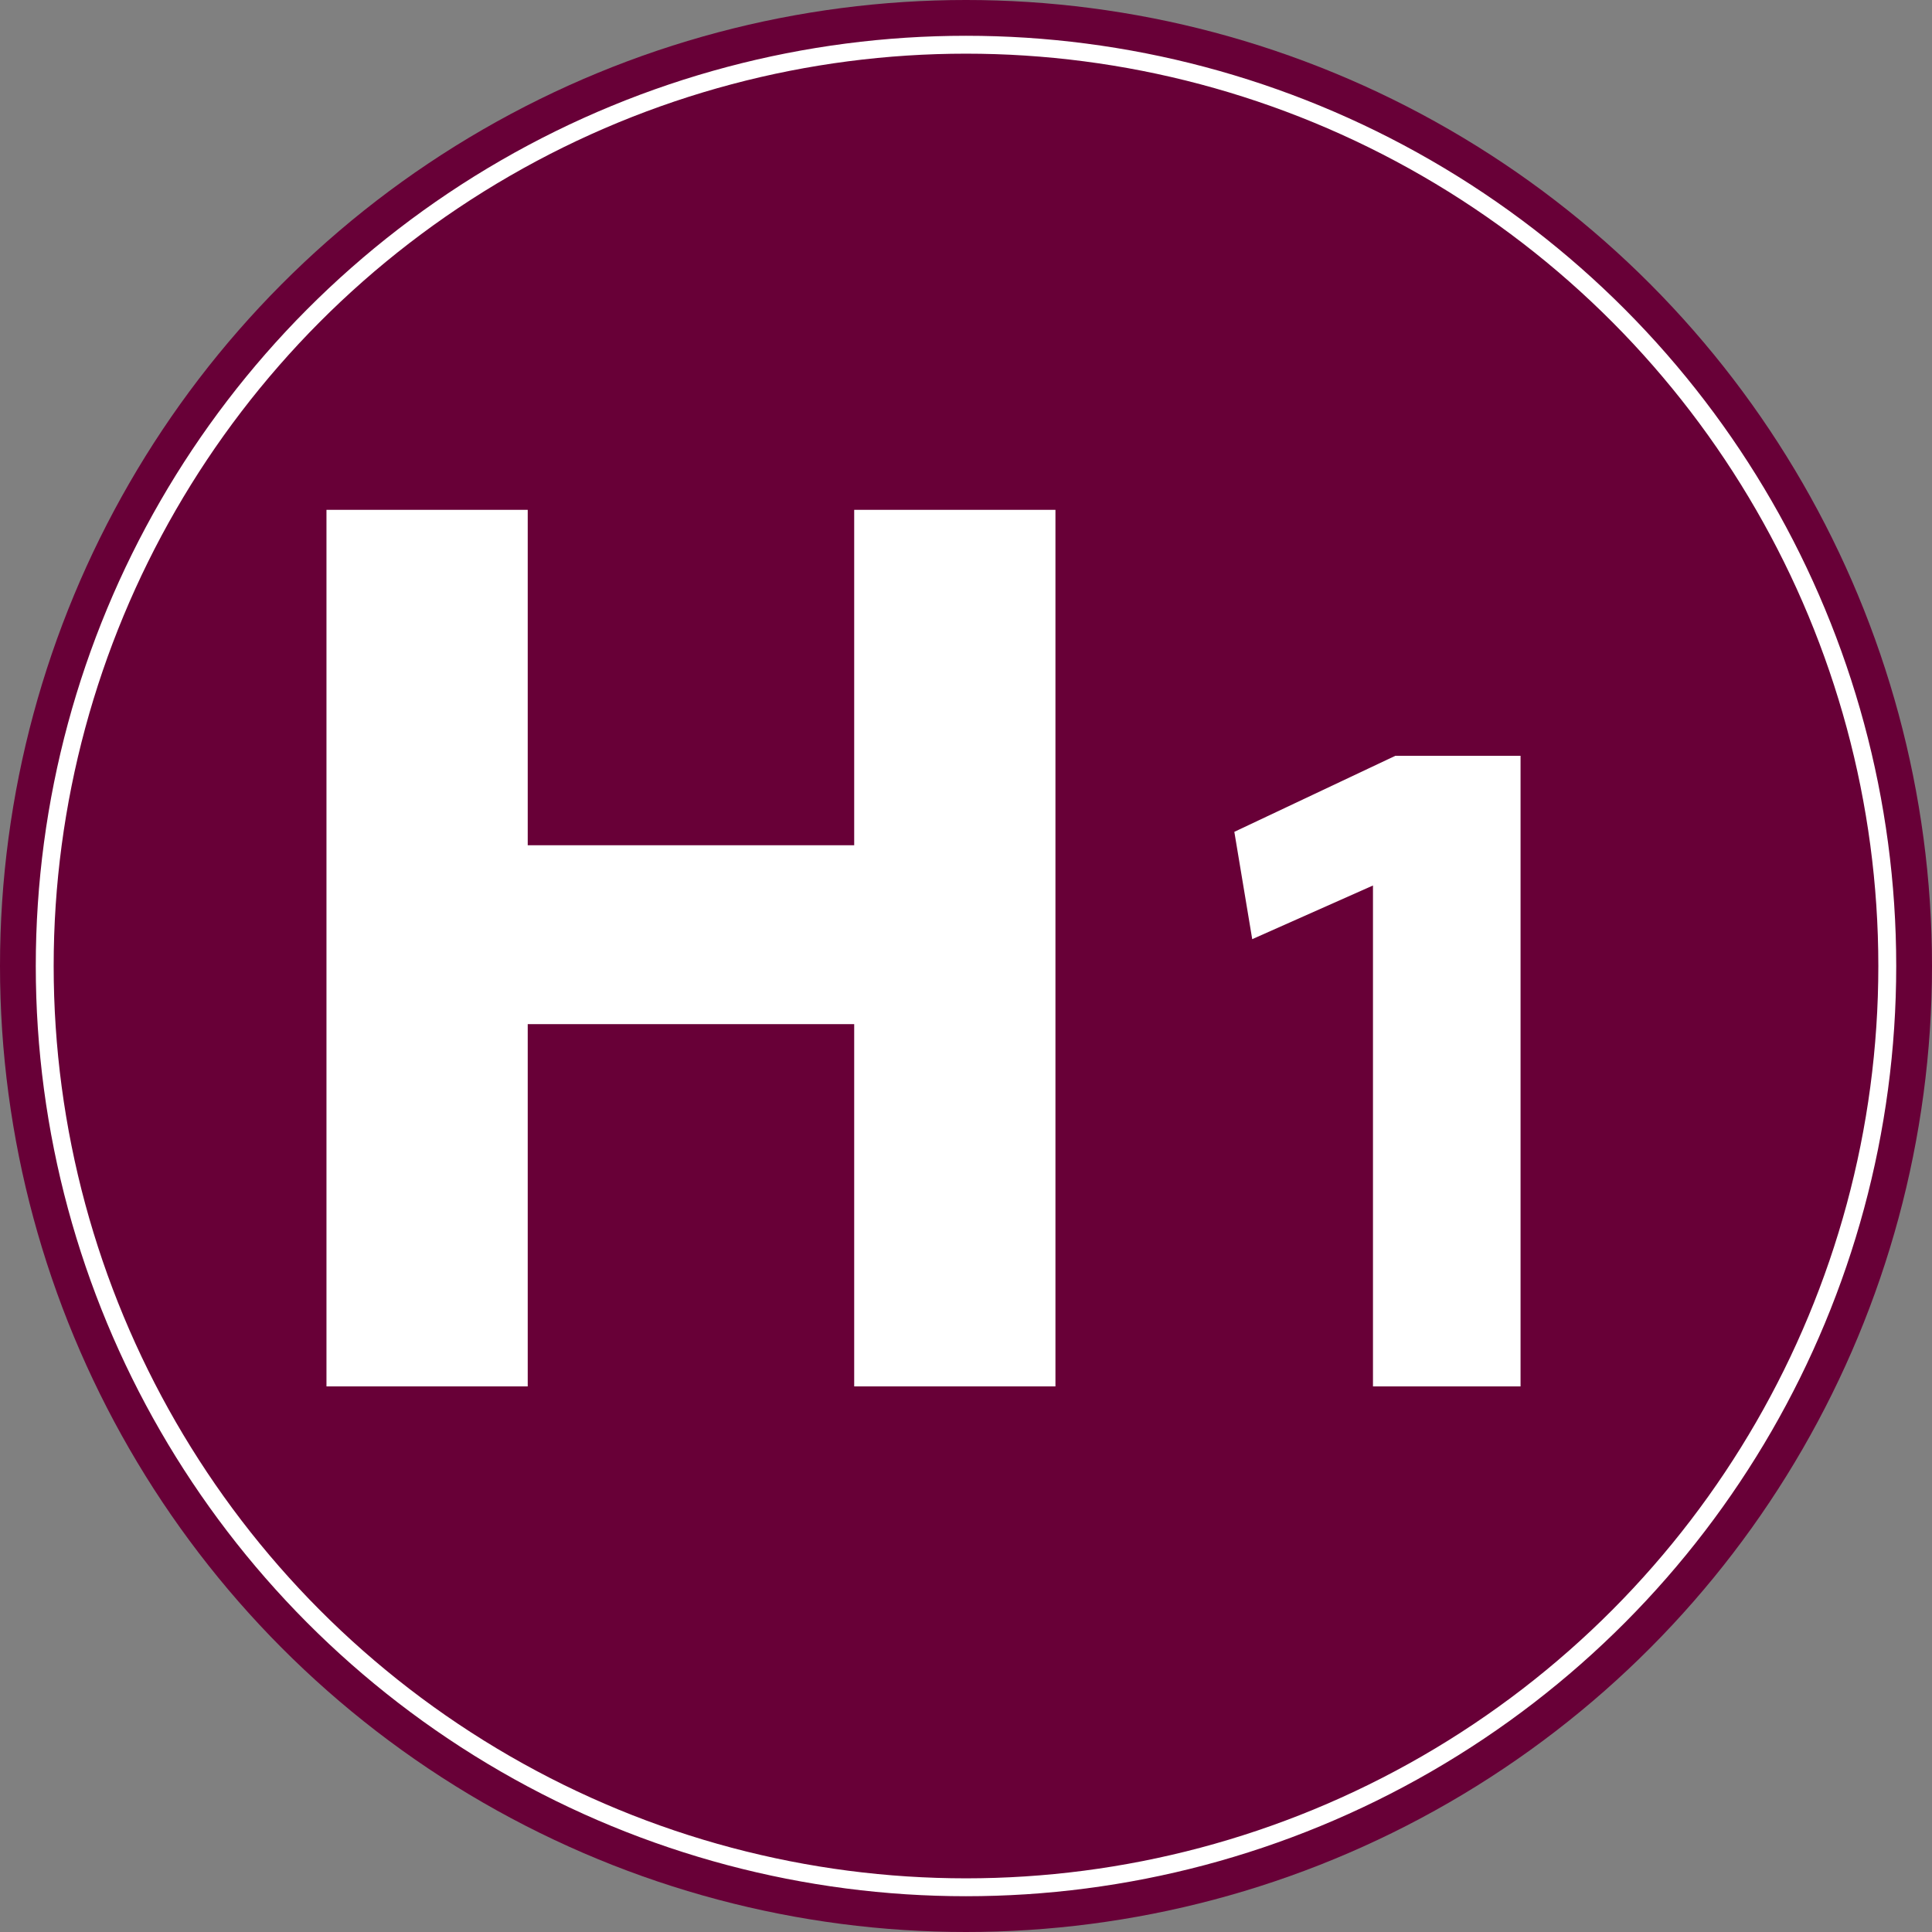
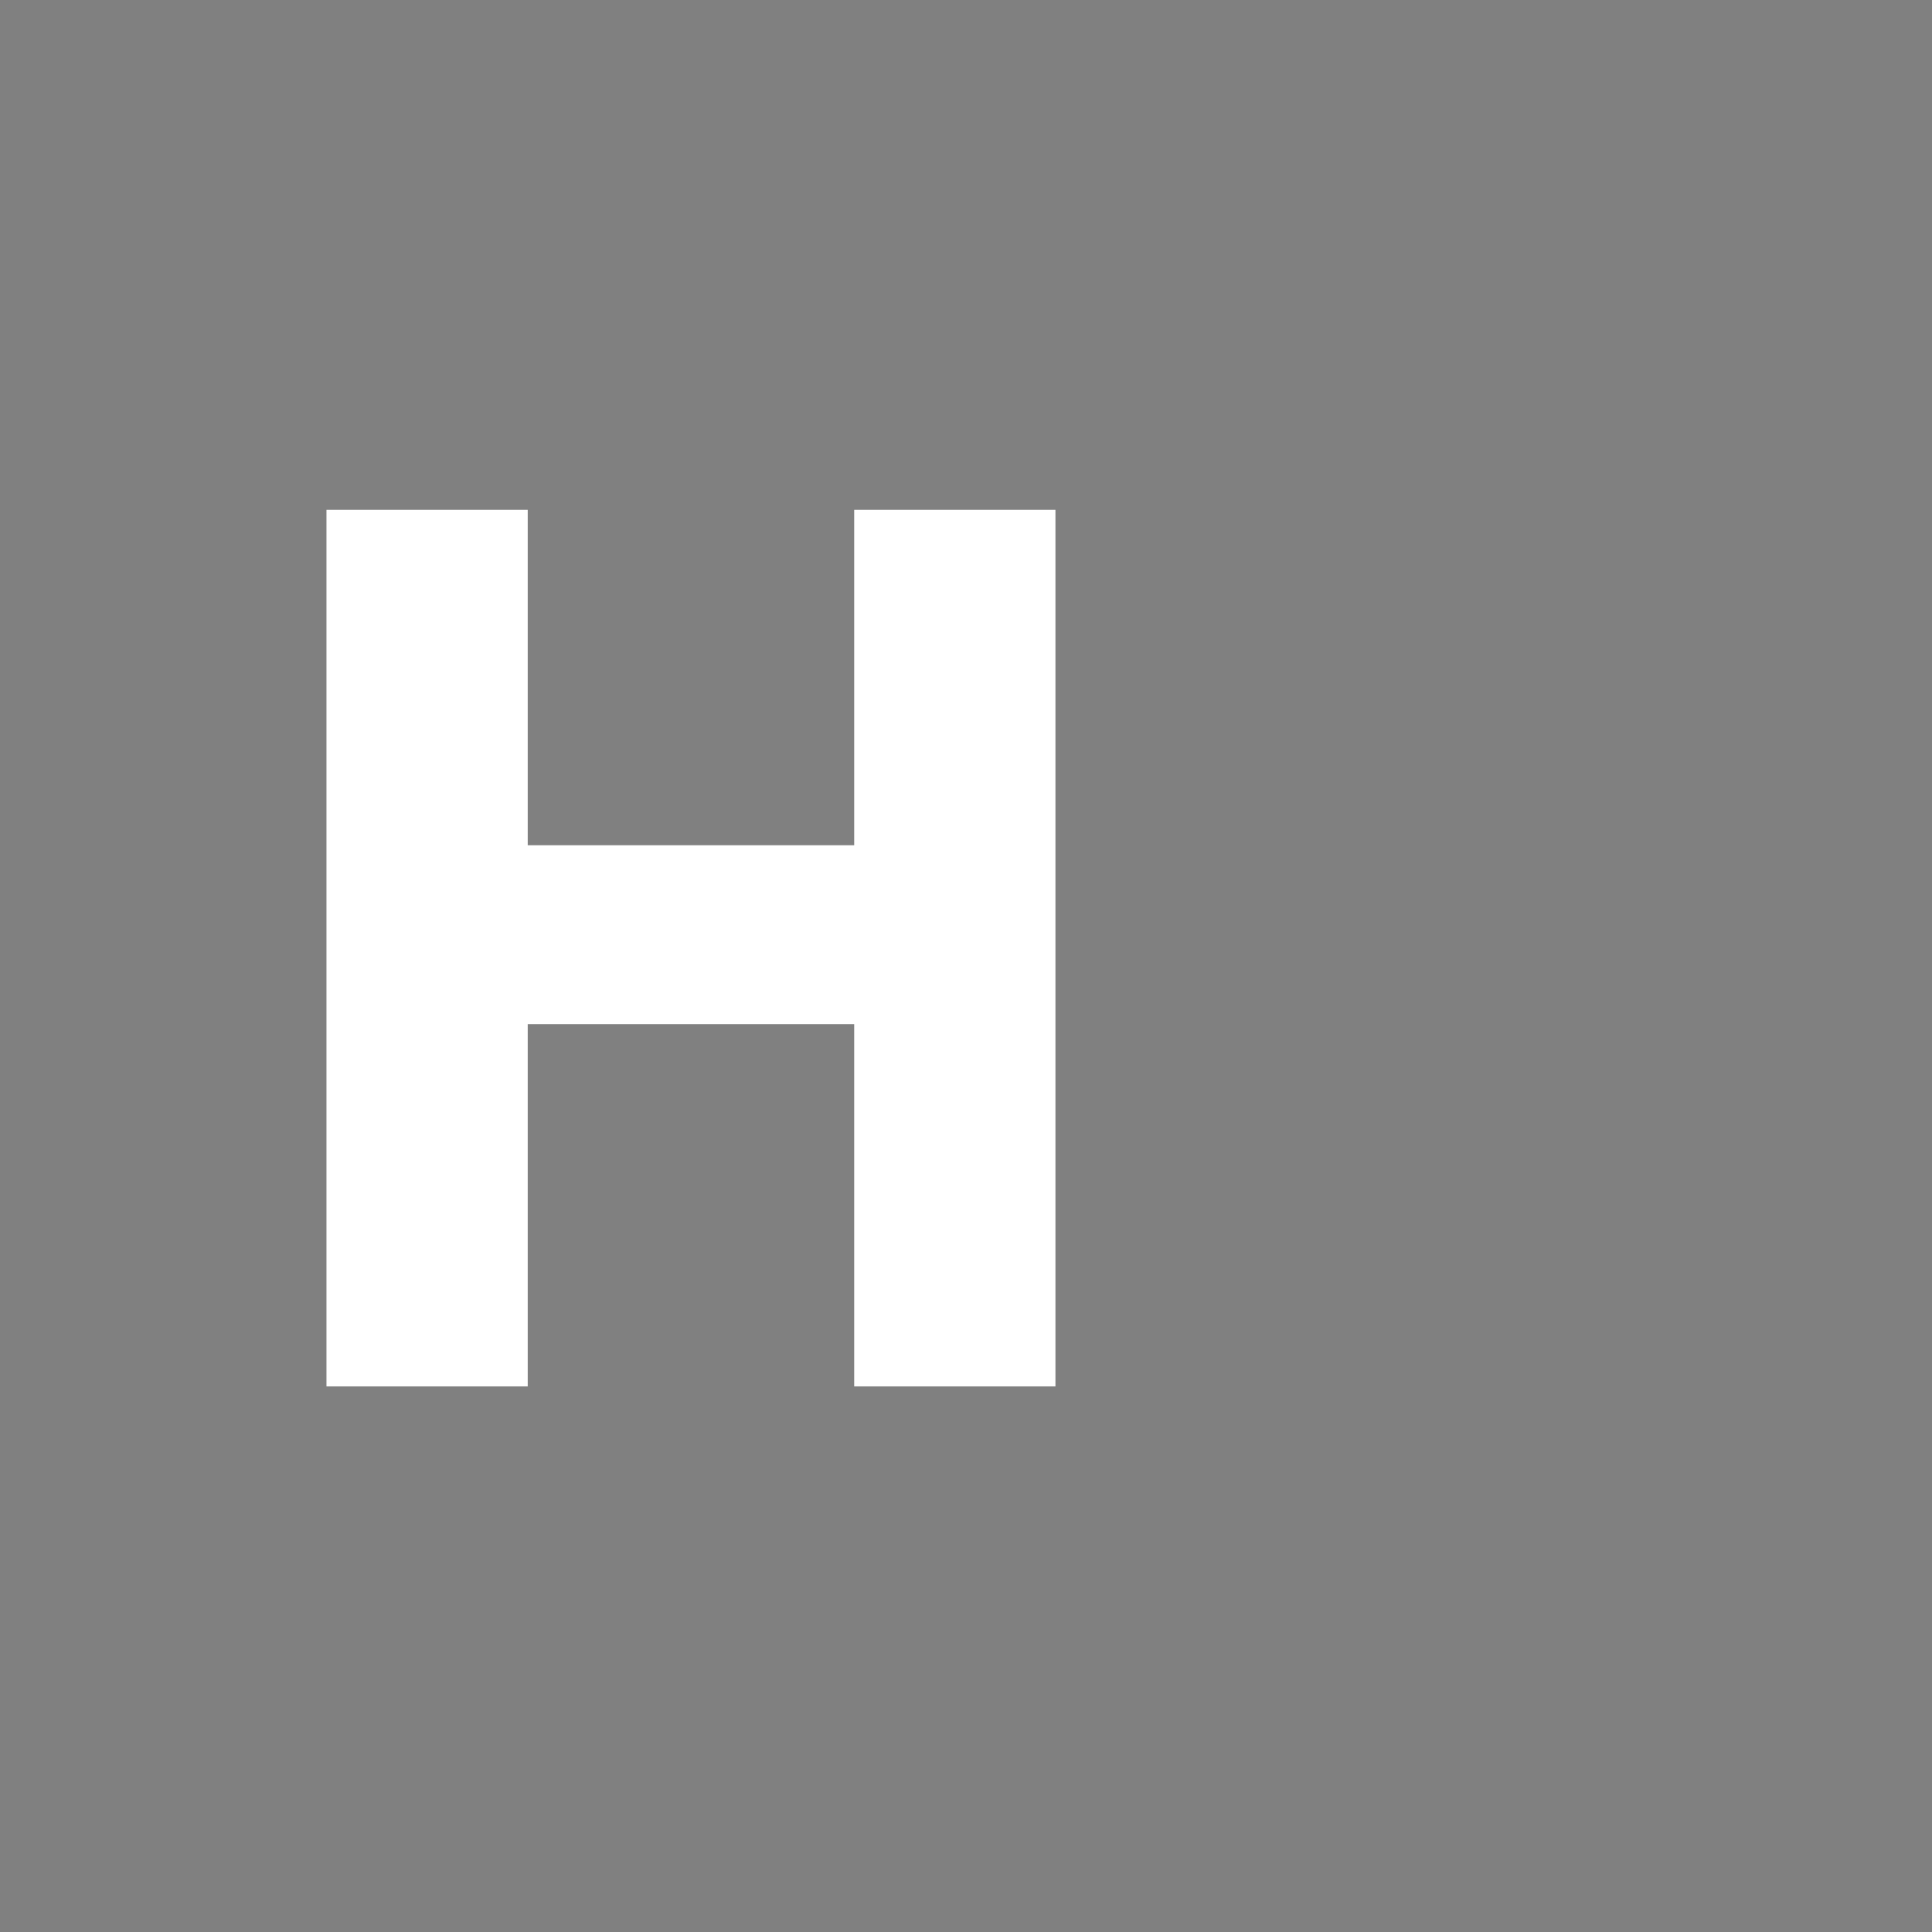
<svg xmlns="http://www.w3.org/2000/svg" width="432" height="432">
  <rect width="100%" height="100%" fill="#808080" stroke="none" />
-   <circle cx="216" cy="216" r="216" fill="#680037" />
-   <circle cx="216" cy="216" r="206" style="fill:none; stroke:white; stroke-width:4" />
  <g style="fill:white">
    <polygon points="73 310, 73 114, 118,114 118,189 191,189 191,114 236,114 236,310 191,310 191,229 118,229 118,310" />
-     <polygon points="340 310, 340 169, 312 169, 276 186, 280 210, 307 198, 307 310" />
  </g>
</svg>